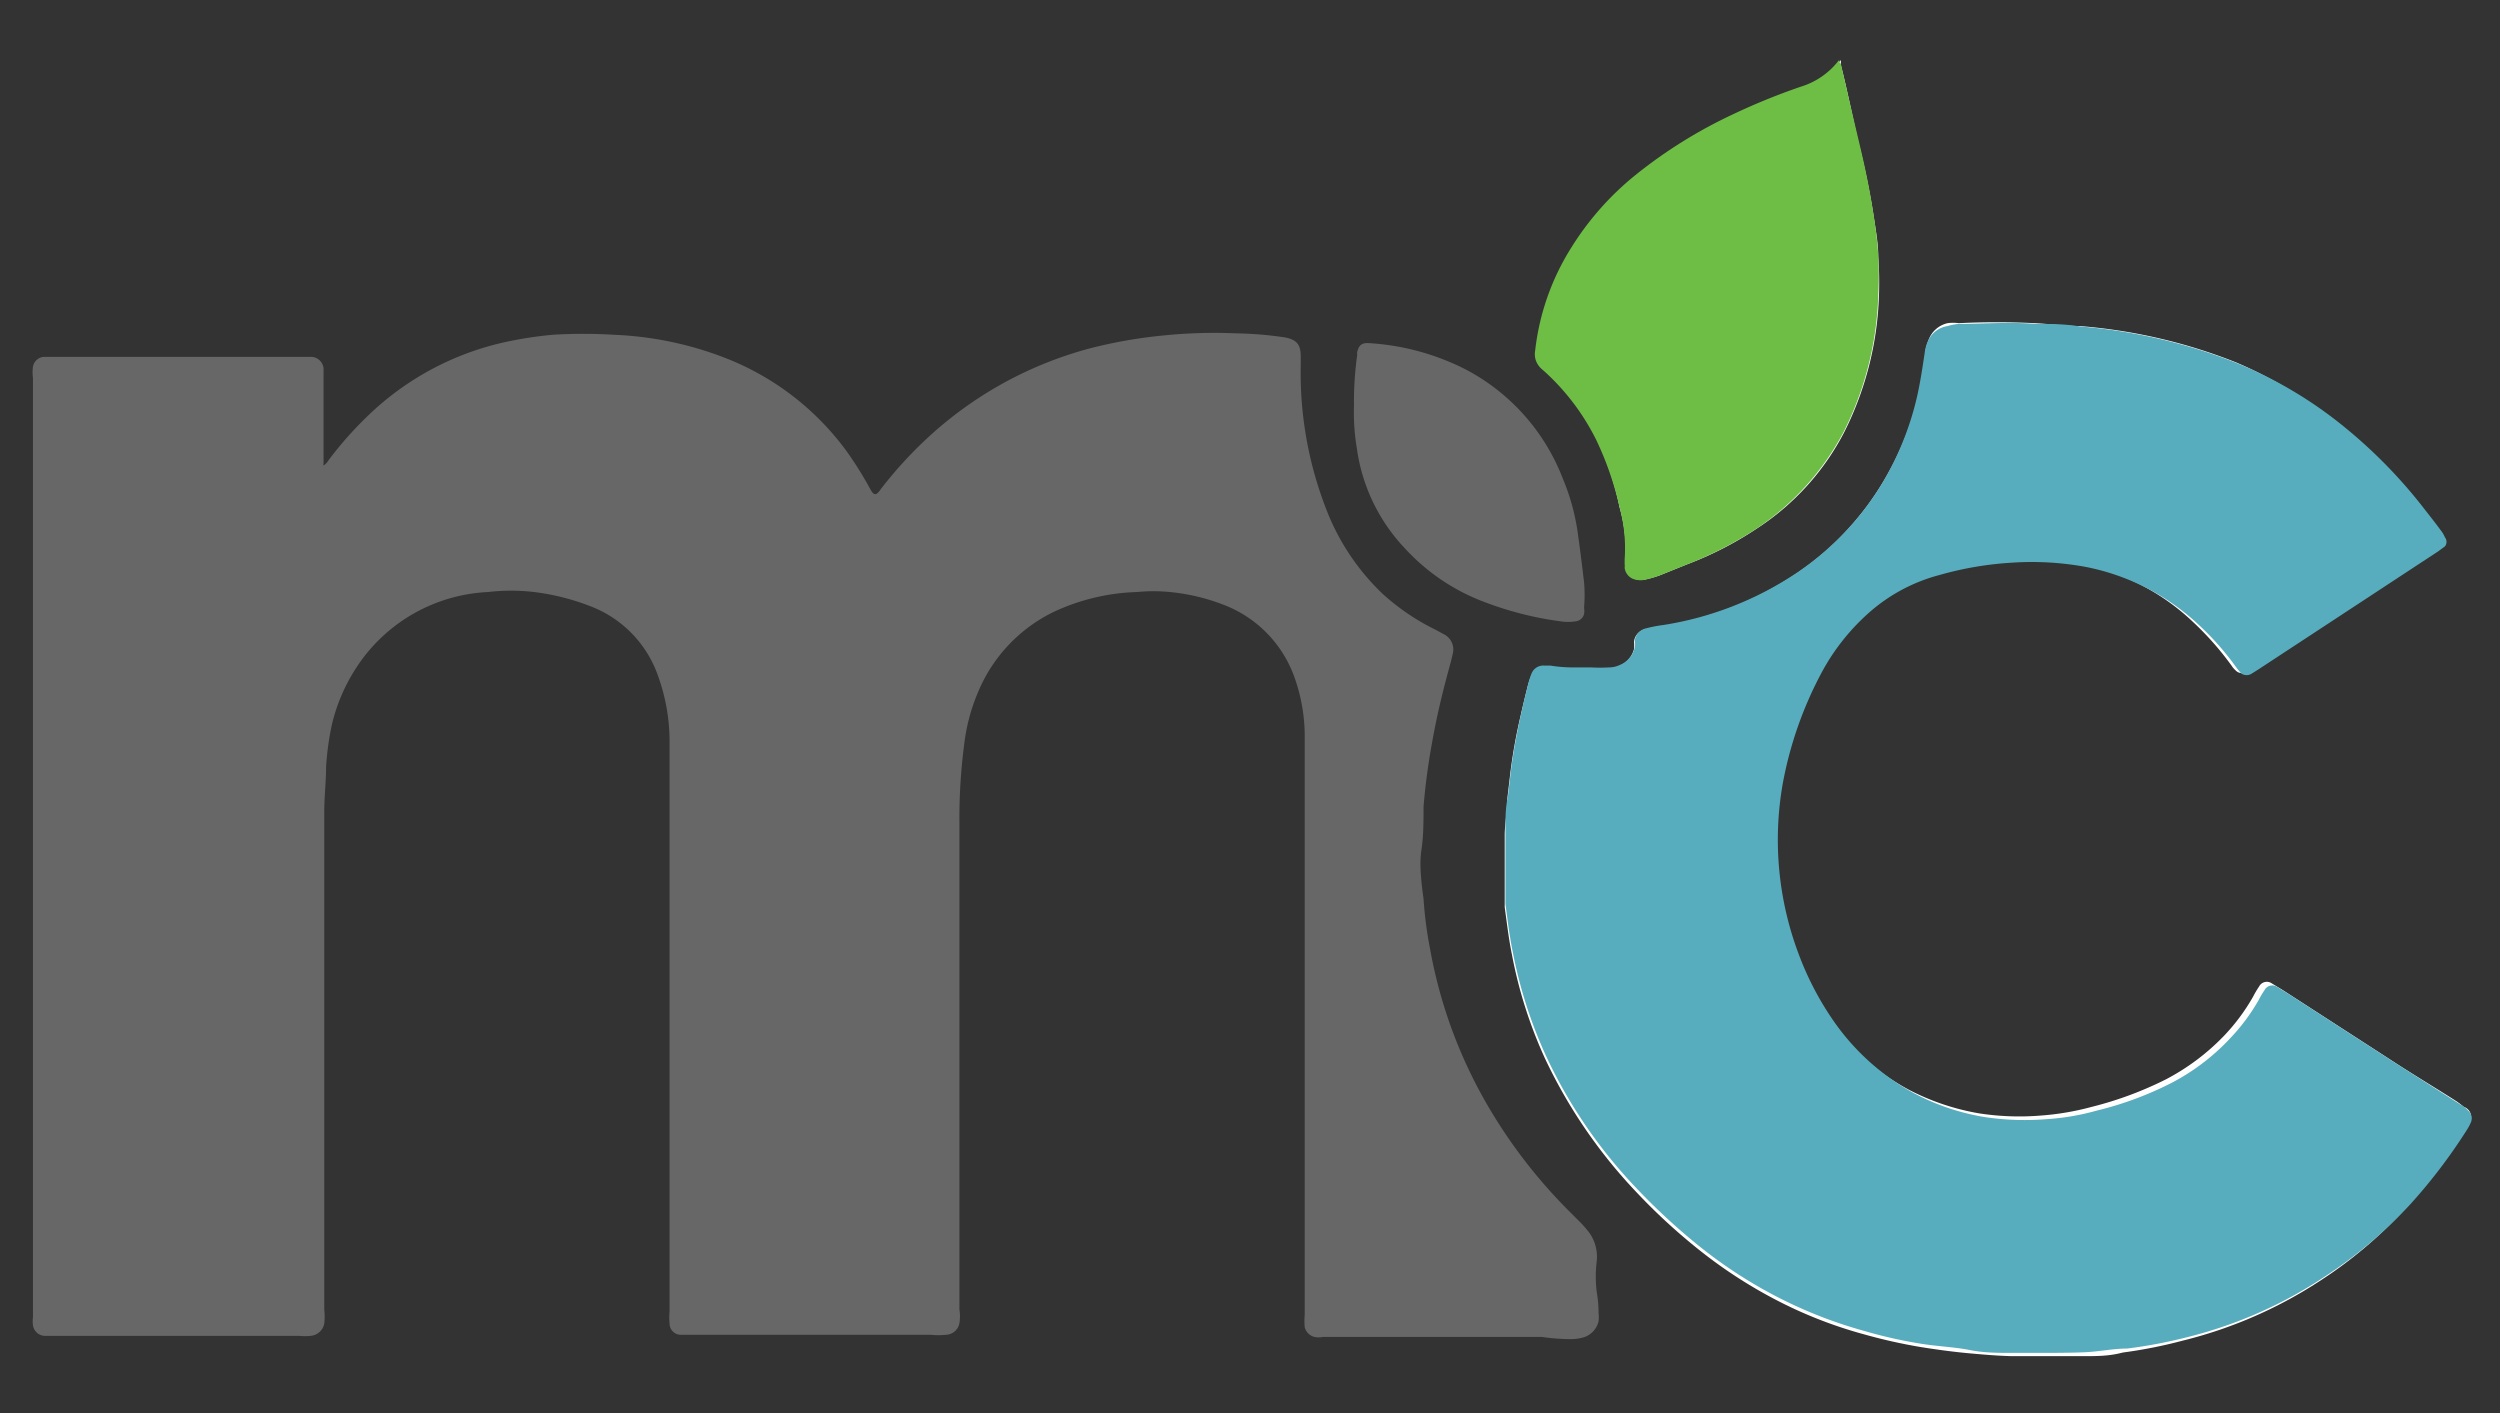
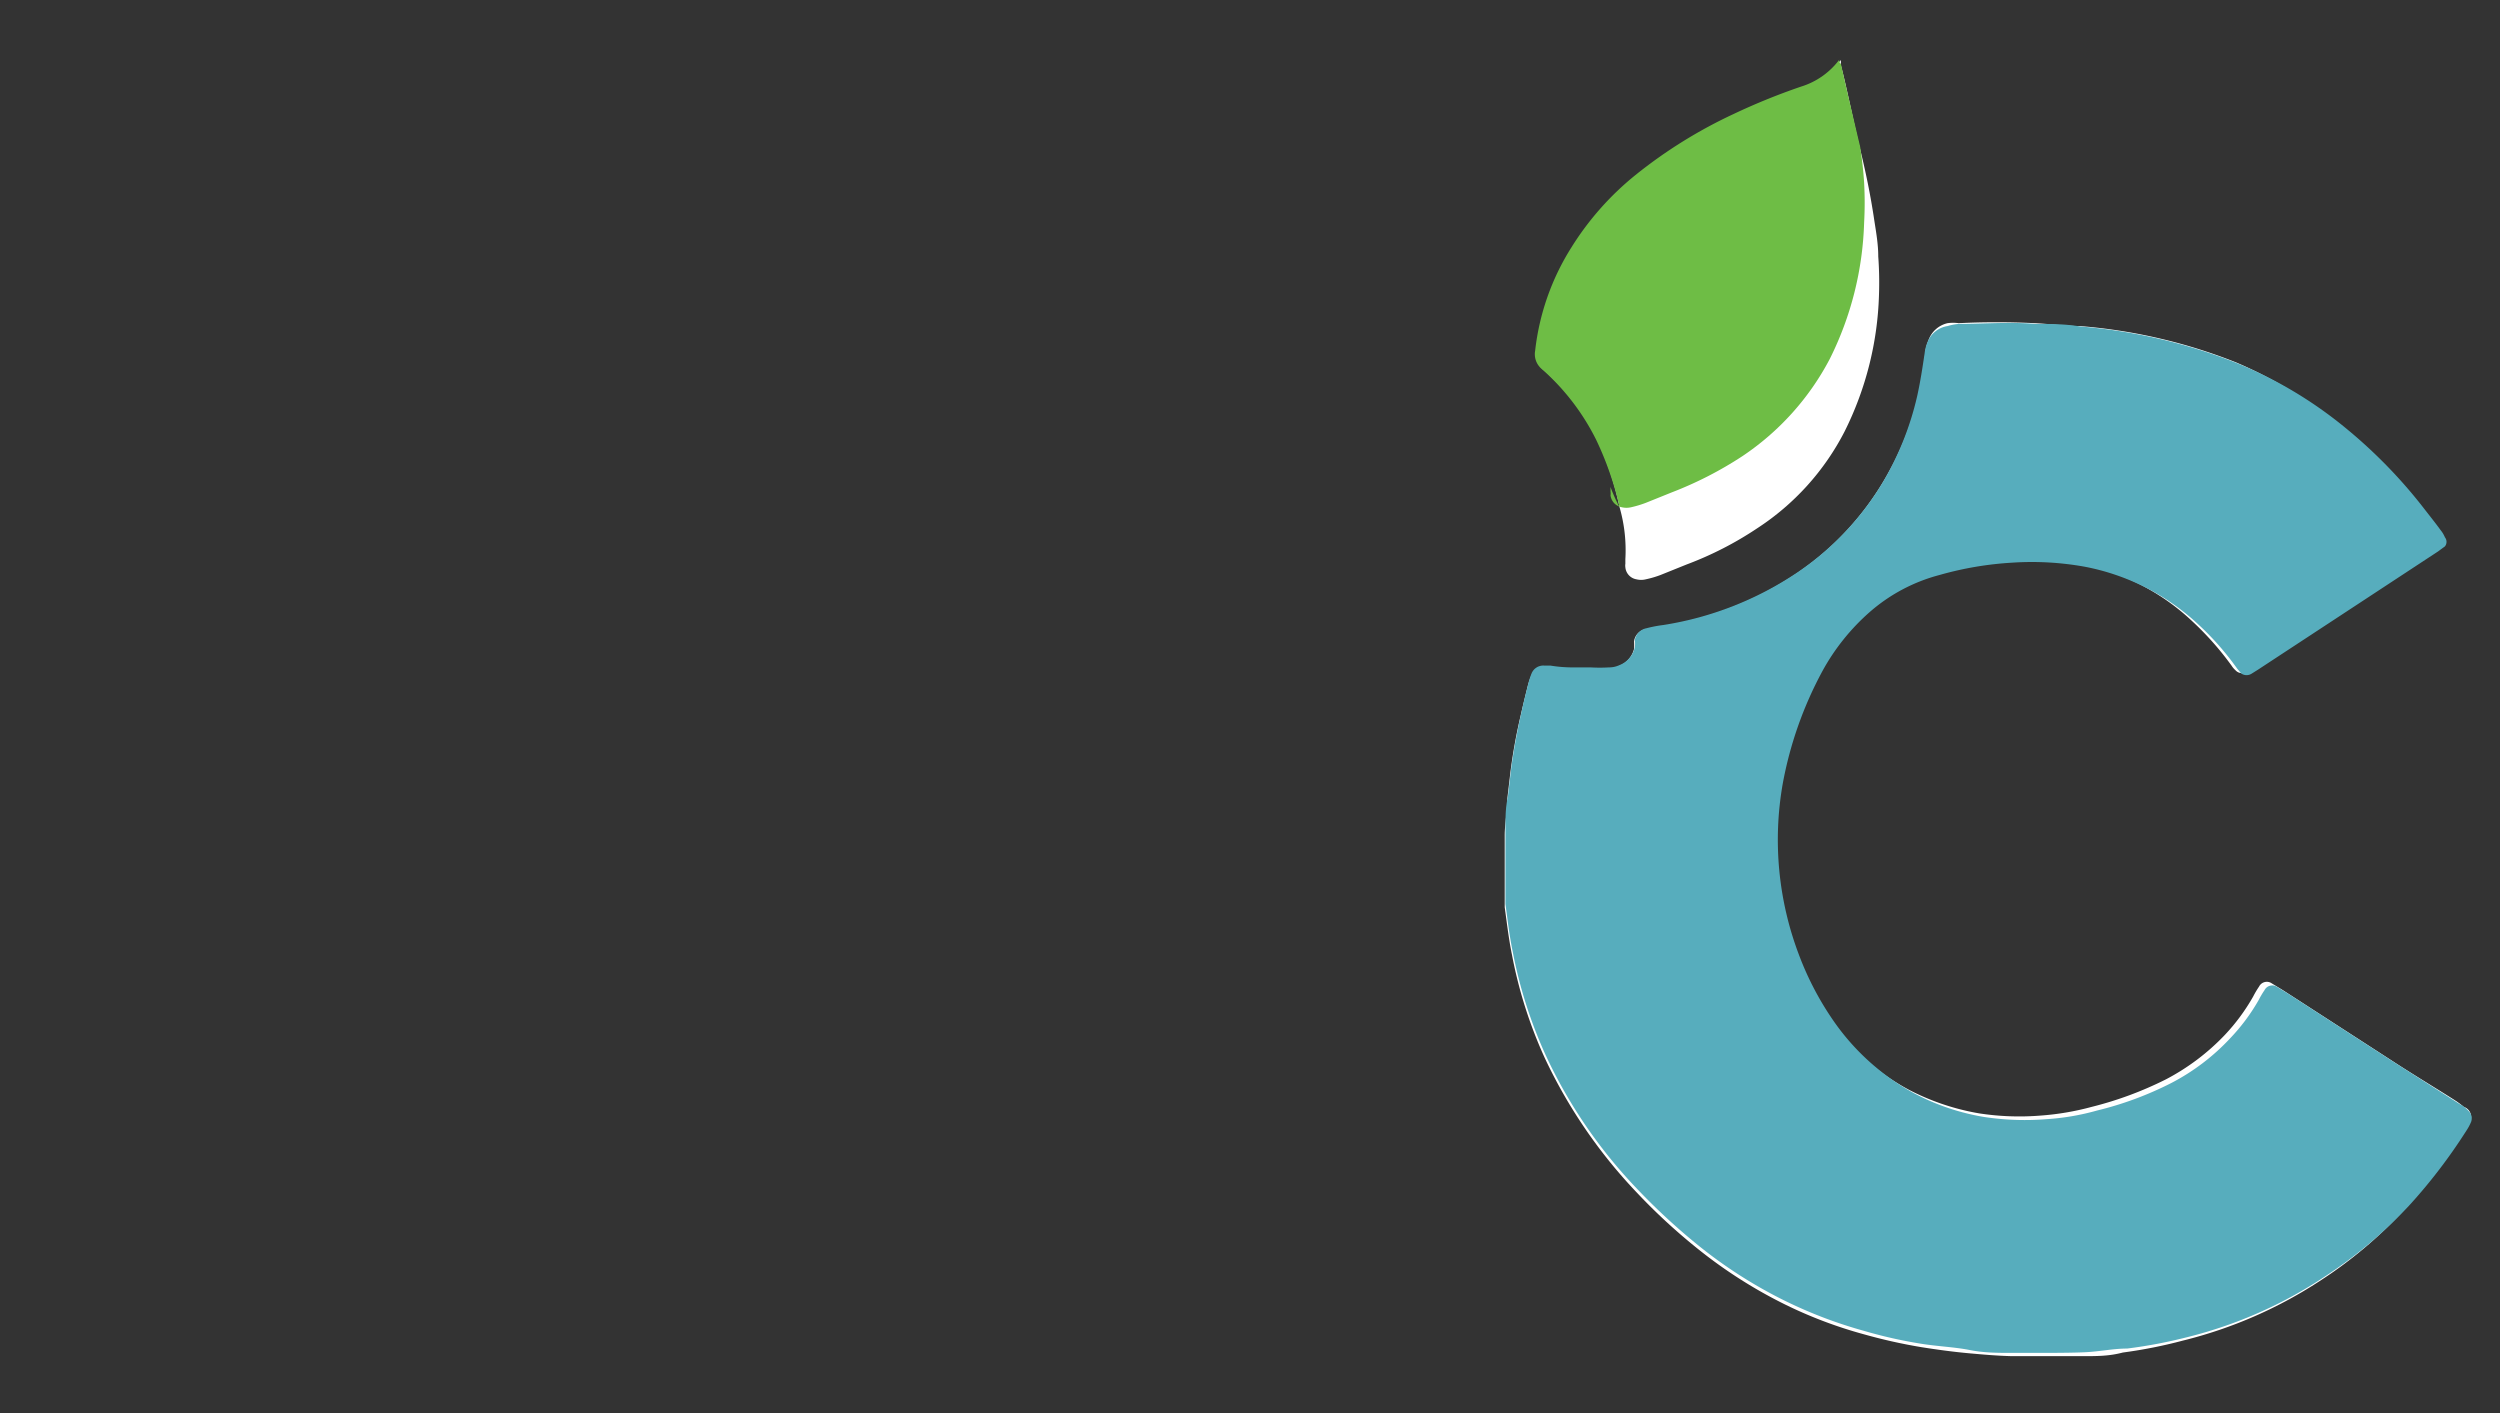
<svg xmlns="http://www.w3.org/2000/svg" id="Layer_1" data-name="Layer 1" viewBox="0 0 69 39">
  <rect x="0" y="0" width="69" height="39" fill="#333333" stroke="none" />
  <defs>
    <style>.cls-1{fill:#fff;}.cls-2{fill:#676767;}.cls-3{fill:#57adbd;}.cls-4{fill:#6ebd45;}</style>
  </defs>
  <path class="cls-1" d="M51.84,7.08c0-.34-.06-.68-.11-1-.1-.68-.24-1.36-.4-2S51,2.53,50.8,1.77a.17.17,0,0,0,0-.11l0,0a2,2,0,0,1-1.06.75,18.86,18.86,0,0,0-1.87.77,12.78,12.78,0,0,0-2.7,1.67,7.78,7.78,0,0,0-1.76,2,6.75,6.75,0,0,0-1,2.85.56.56,0,0,0,.19.51l.11.09a6.26,6.26,0,0,1,1.38,1.85A8.29,8.29,0,0,1,44.7,14a4.28,4.28,0,0,1,.16,1.43v.13a.34.34,0,0,0,0,.1.37.37,0,0,0,.31.33.53.53,0,0,0,.25,0,2.77,2.77,0,0,0,.41-.12l.72-.29a9.49,9.49,0,0,0,1.95-1,7,7,0,0,0,2.41-2.67,9,9,0,0,0,.95-3.77A9.92,9.92,0,0,0,51.84,7.08ZM68,30.55a2.15,2.15,0,0,0-.24-.18c-.58-.37-1.17-.72-1.75-1.1l-3-1.94-.31-.19a.24.24,0,0,0-.35.09,2.4,2.4,0,0,0-.16.27,5.48,5.48,0,0,1-.79,1.07,6.22,6.22,0,0,1-1.62,1.22,9.9,9.9,0,0,1-2.05.76,7.42,7.42,0,0,1-1.41.24,7.32,7.32,0,0,1-1.69-.06,6.63,6.63,0,0,1-1.94-.65,6.28,6.28,0,0,1-2.19-1.94,7.8,7.8,0,0,1-1-1.9,8.31,8.31,0,0,1-.56-2.4,8.79,8.79,0,0,1,.11-2.29,10.07,10.07,0,0,1,1.09-3.12,5.9,5.9,0,0,1,1.32-1.66,5,5,0,0,1,1.91-1,10,10,0,0,1,2-.33,7.77,7.77,0,0,1,2,.11,6.26,6.26,0,0,1,3.14,1.6,8.34,8.34,0,0,1,1.08,1.22.63.63,0,0,0,.11.13.24.24,0,0,0,.29.05l.16-.1,2.27-1.5,2.71-1.79.19-.13a.21.21,0,0,0,0-.25.82.82,0,0,0-.12-.2c-.16-.22-.33-.43-.5-.64a14.25,14.25,0,0,0-2.09-2.16A11.58,11.58,0,0,0,61.71,10a14.81,14.81,0,0,0-4.3-1c-.42,0-.83-.06-1.25-.08a21,21,0,0,0-2.1,0,1.12,1.12,0,0,0-.31,0,.73.73,0,0,0-.53.49,1.11,1.11,0,0,0-.08.3A9.87,9.87,0,0,1,52.93,11,8.49,8.49,0,0,1,52,13.26a8,8,0,0,1-2.43,2.58,9.18,9.18,0,0,1-3.68,1.44,4,4,0,0,0-.48.09.39.39,0,0,0-.31.33,1.6,1.6,0,0,1,0,.21.69.69,0,0,1-.43.48.72.72,0,0,1-.28.07h-.5c-.15,0-.3,0-.45,0a3,3,0,0,1-.67,0,.88.88,0,0,0-.17,0,.35.35,0,0,0-.35.22,2.25,2.25,0,0,0-.08.24c-.07.28-.14.56-.2.83-.12.51-.21,1-.28,1.54l-.09.77c0,.34-.07.68-.07,1s0,.88,0,1.31c0,.23,0,.44,0,.67.06.43.11.87.2,1.31a12.38,12.38,0,0,0,.91,2.86,14,14,0,0,0,2.55,3.72,16.23,16.23,0,0,0,1.61,1.49,13.14,13.14,0,0,0,2.42,1.56,12.17,12.17,0,0,0,2.2.84,14.77,14.77,0,0,0,1.6.36c.44.07.88.13,1.32.17s.79.07,1.19.08h.59c.45,0,.89,0,1.33,0s.76,0,1.14-.1a13.17,13.17,0,0,0,1.66-.33,12.26,12.26,0,0,0,3.83-1.68,12,12,0,0,0,2.34-2,15,15,0,0,0,1.52-2,1.19,1.19,0,0,0,.13-.25A.29.29,0,0,0,68,30.55Z" />
-   <path class="cls-2" d="M37.45,12.38a6,6,0,0,1-.08-1.19,9.23,9.23,0,0,1,.09-1.4.19.19,0,0,1,0-.08c.05-.19.13-.25.32-.24a6.78,6.78,0,0,1,2.68.73,5.72,5.72,0,0,1,2.67,3,6.09,6.09,0,0,1,.43,1.61c.06.42.11.84.16,1.26a4.09,4.09,0,0,1,0,.7.58.58,0,0,1,0,.18.27.27,0,0,1-.24.2,1.33,1.33,0,0,1-.4,0,9.3,9.3,0,0,1-2.15-.55,5.67,5.67,0,0,1-2.15-1.46A5,5,0,0,1,37.45,12.38Z" />
-   <path class="cls-2" d="M44.12,36.24a.93.93,0,0,1,0,.23.61.61,0,0,1-.41.44,1.26,1.26,0,0,1-.33.05,5.55,5.55,0,0,1-.82-.06l-.38,0H36.51a.58.58,0,0,1-.23,0,.37.37,0,0,1-.27-.27,1.87,1.87,0,0,1,0-.34c0-.59,0-1.19,0-1.78,0-2,0-4,0-6V22.93c0-.85,0-1.7,0-2.56a4.82,4.82,0,0,0-.27-1.64,3.34,3.34,0,0,0-2-2.05,5.57,5.57,0,0,0-1.45-.34,4.64,4.64,0,0,0-.91,0,5.82,5.82,0,0,0-2.28.54A4.28,4.28,0,0,0,27,19.09a5.23,5.23,0,0,0-.39,1.47,15.71,15.71,0,0,0-.13,2.17c0,3.34,0,6.69,0,10,0,1.14,0,2.28,0,3.41a1.22,1.22,0,0,1,0,.38.39.39,0,0,1-.37.32,2,2,0,0,1-.42,0H18.79a.31.31,0,0,1-.31-.31,1.87,1.87,0,0,1,0-.34c0-.18,0-.36,0-.55,0-1.44,0-2.9,0-4.36V20.42a5.33,5.33,0,0,0-.32-1.77,3.17,3.17,0,0,0-1.87-1.92,6.41,6.41,0,0,0-1.55-.39,5.39,5.39,0,0,0-1.27,0,4.59,4.59,0,0,0-3.65,2.11A4.94,4.94,0,0,0,9.16,20,7.71,7.71,0,0,0,9,21.17c0,.4-.05.81-.05,1.22v9.88c0,1.3,0,2.59,0,3.88a1.64,1.64,0,0,1,0,.38.42.42,0,0,1-.38.34,1.62,1.62,0,0,1-.31,0L6,36.87H1.24a.34.34,0,0,1-.33-.29.86.86,0,0,1,0-.23V34.08c0-2.56,0-5.11,0-7.67V14.79c0-1.08,0-2.17,0-3.26v-1.1a1.09,1.09,0,0,1,0-.31.33.33,0,0,1,.29-.27H8.56a.35.35,0,0,1,.37.38c0,.2,0,.41,0,.61,0,.65,0,1.3,0,1.94a.23.23,0,0,0,0,.07.49.49,0,0,0,.14-.15,10,10,0,0,1,1.1-1.24,7.89,7.89,0,0,1,3.69-2,10.86,10.86,0,0,1,1.39-.22,13.62,13.62,0,0,1,1.69,0,9.5,9.5,0,0,1,3,.61A7.53,7.53,0,0,1,23.4,12.5a10.37,10.37,0,0,1,.62,1c.1.18.16.19.29,0a11.44,11.44,0,0,1,1.19-1.32,10.61,10.61,0,0,1,4.6-2.57,13.24,13.24,0,0,1,2-.35,13.81,13.81,0,0,1,2-.06,10.24,10.24,0,0,1,1.35.11c.33.06.45.19.45.52,0,.09,0,.17,0,.26a10.37,10.37,0,0,0,.75,4.08,6.38,6.38,0,0,0,1.5,2.21,6.23,6.23,0,0,0,1.47,1l.24.13a.47.47,0,0,1,.24.52l-.06.25c-.2.72-.38,1.45-.51,2.19a17.89,17.89,0,0,0-.24,1.79c0,.41,0,.81-.06,1.21s0,.9.06,1.34a10.86,10.86,0,0,0,.18,1.38,13.21,13.21,0,0,0,1.6,4.34,14.26,14.26,0,0,0,2.21,2.87l.34.34a3.47,3.47,0,0,1,.25.29,1.15,1.15,0,0,1,.2.78,3.46,3.46,0,0,0,0,.85C44.11,35.9,44.12,36.07,44.12,36.24Z" />
  <path class="cls-3" d="M56.14,37.34h-.59c-.4,0-.79,0-1.19-.08s-.88-.1-1.32-.17a12.73,12.73,0,0,1-1.6-.36,12.47,12.47,0,0,1-2.2-.84,12.82,12.82,0,0,1-2.42-1.56,17.53,17.53,0,0,1-1.61-1.49,13.6,13.6,0,0,1-2.55-3.72,12.54,12.54,0,0,1-.91-2.86c-.09-.43-.14-.87-.2-1.31,0-.22,0-.45,0-.67,0-.44,0-.87,0-1.31s0-.67.07-1l.09-.77c.07-.51.16-1,.28-1.53.06-.28.13-.56.2-.84a2.25,2.25,0,0,1,.08-.24.35.35,0,0,1,.35-.22h.17a3.78,3.78,0,0,0,.67.05l.44,0a4.34,4.34,0,0,0,.51,0,.67.67,0,0,0,.28-.06.69.69,0,0,0,.43-.49.65.65,0,0,0,0-.2.4.4,0,0,1,.32-.33,3.55,3.55,0,0,1,.47-.09,9.18,9.18,0,0,0,3.68-1.44A7.92,7.92,0,0,0,52,13.25a8.3,8.3,0,0,0,.91-2.3c.09-.4.15-.8.21-1.2a1.09,1.09,0,0,1,.08-.31A.71.71,0,0,1,53.75,9a1.55,1.55,0,0,1,.31-.06c.7,0,1.4-.06,2.1,0,.42,0,.83,0,1.25.07a15.16,15.16,0,0,1,4.3,1,11.63,11.63,0,0,1,3.05,1.82,13.77,13.77,0,0,1,2.1,2.15c.17.22.34.43.5.65a.82.82,0,0,1,.12.2.2.2,0,0,1,0,.25l-.19.14-2.71,1.78-2.27,1.49-.16.1a.26.26,0,0,1-.29,0l-.11-.13a7.8,7.8,0,0,0-1.07-1.22,6.33,6.33,0,0,0-3.15-1.6,8.23,8.23,0,0,0-2-.11,9.26,9.26,0,0,0-2,.34,4.77,4.77,0,0,0-1.9,1,6,6,0,0,0-1.33,1.65,10.52,10.52,0,0,0-1.1,3.13,8.94,8.94,0,0,0,.45,4.7,8.34,8.34,0,0,0,1,1.89,6.47,6.47,0,0,0,2.19,1.94,6.29,6.29,0,0,0,1.93.65,7.45,7.45,0,0,0,1.7.06,6.71,6.71,0,0,0,1.41-.24,9.36,9.36,0,0,0,2.05-.76,6,6,0,0,0,1.62-1.23,5.41,5.41,0,0,0,.79-1.06,2.4,2.4,0,0,1,.16-.27.24.24,0,0,1,.35-.09l.31.19,3,1.94,1.74,1.11a.8.8,0,0,1,.23.18.28.28,0,0,1,.07.31,1.41,1.41,0,0,1-.13.24,15,15,0,0,1-1.52,2,12.35,12.35,0,0,1-2.35,2,12.17,12.17,0,0,1-3.81,1.69,13.46,13.46,0,0,1-1.68.32c-.37,0-.75.08-1.13.1S56.59,37.34,56.14,37.34Z" />
-   <path class="cls-4" d="M50.76,1.66s0,.07.05.11c.17.76.35,1.52.53,2.28s.29,1.34.39,2c.05.33.09.67.11,1a9.92,9.92,0,0,1,0,1.09,9,9,0,0,1-.95,3.77,7.31,7.31,0,0,1-2.41,2.68,10.26,10.26,0,0,1-1.95,1l-.72.29a3,3,0,0,1-.4.12.57.57,0,0,1-.26,0,.38.38,0,0,1-.31-.33.34.34,0,0,0,0-.1v-.13A4.31,4.31,0,0,0,44.7,14a8.82,8.82,0,0,0-.65-1.87,6.4,6.4,0,0,0-1.38-1.84l-.11-.1a.53.53,0,0,1-.19-.51,6.74,6.74,0,0,1,1-2.85,8,8,0,0,1,1.77-2,13.24,13.24,0,0,1,2.7-1.68,17.85,17.85,0,0,1,1.87-.76,2.08,2.08,0,0,0,1.06-.75Z" />
+   <path class="cls-4" d="M50.76,1.66s0,.07.05.11c.17.76.35,1.52.53,2.28c.05.33.09.67.11,1a9.92,9.92,0,0,1,0,1.09,9,9,0,0,1-.95,3.77,7.31,7.31,0,0,1-2.41,2.68,10.26,10.26,0,0,1-1.95,1l-.72.29a3,3,0,0,1-.4.12.57.57,0,0,1-.26,0,.38.38,0,0,1-.31-.33.34.34,0,0,0,0-.1v-.13A4.31,4.31,0,0,0,44.7,14a8.82,8.82,0,0,0-.65-1.87,6.4,6.4,0,0,0-1.38-1.84l-.11-.1a.53.53,0,0,1-.19-.51,6.74,6.74,0,0,1,1-2.85,8,8,0,0,1,1.77-2,13.24,13.24,0,0,1,2.7-1.68,17.85,17.85,0,0,1,1.87-.76,2.08,2.08,0,0,0,1.06-.75Z" />
</svg>